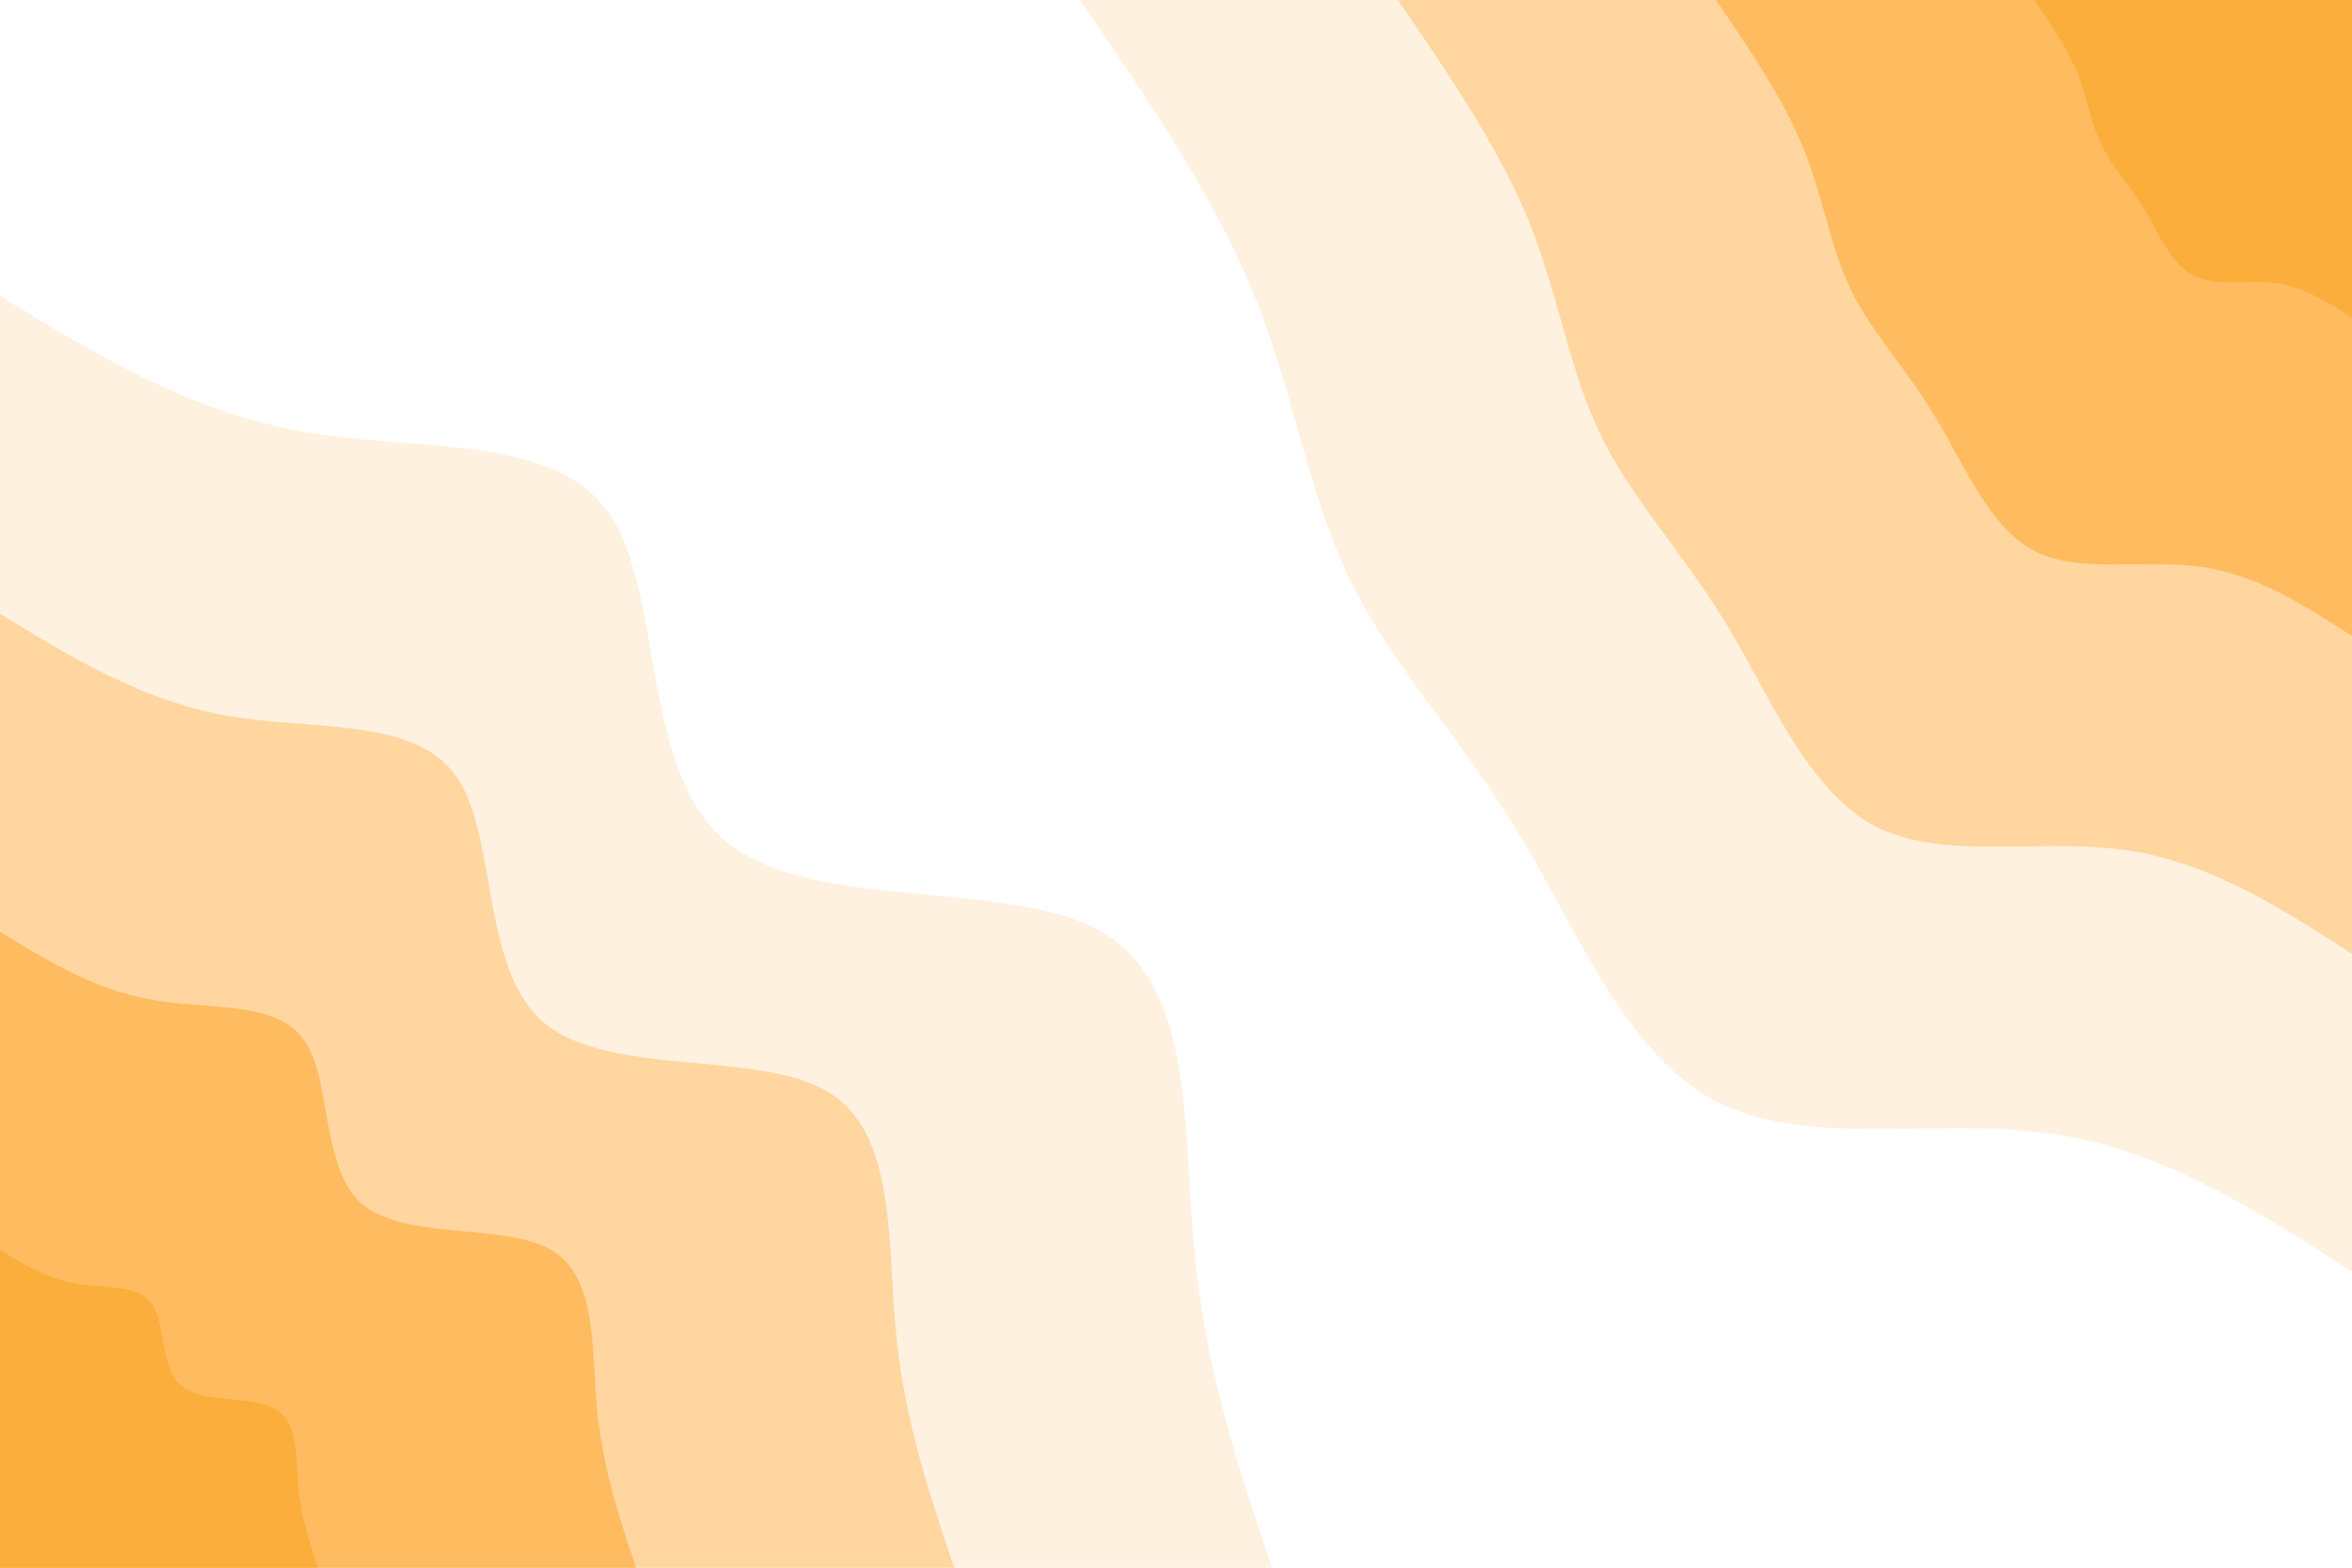
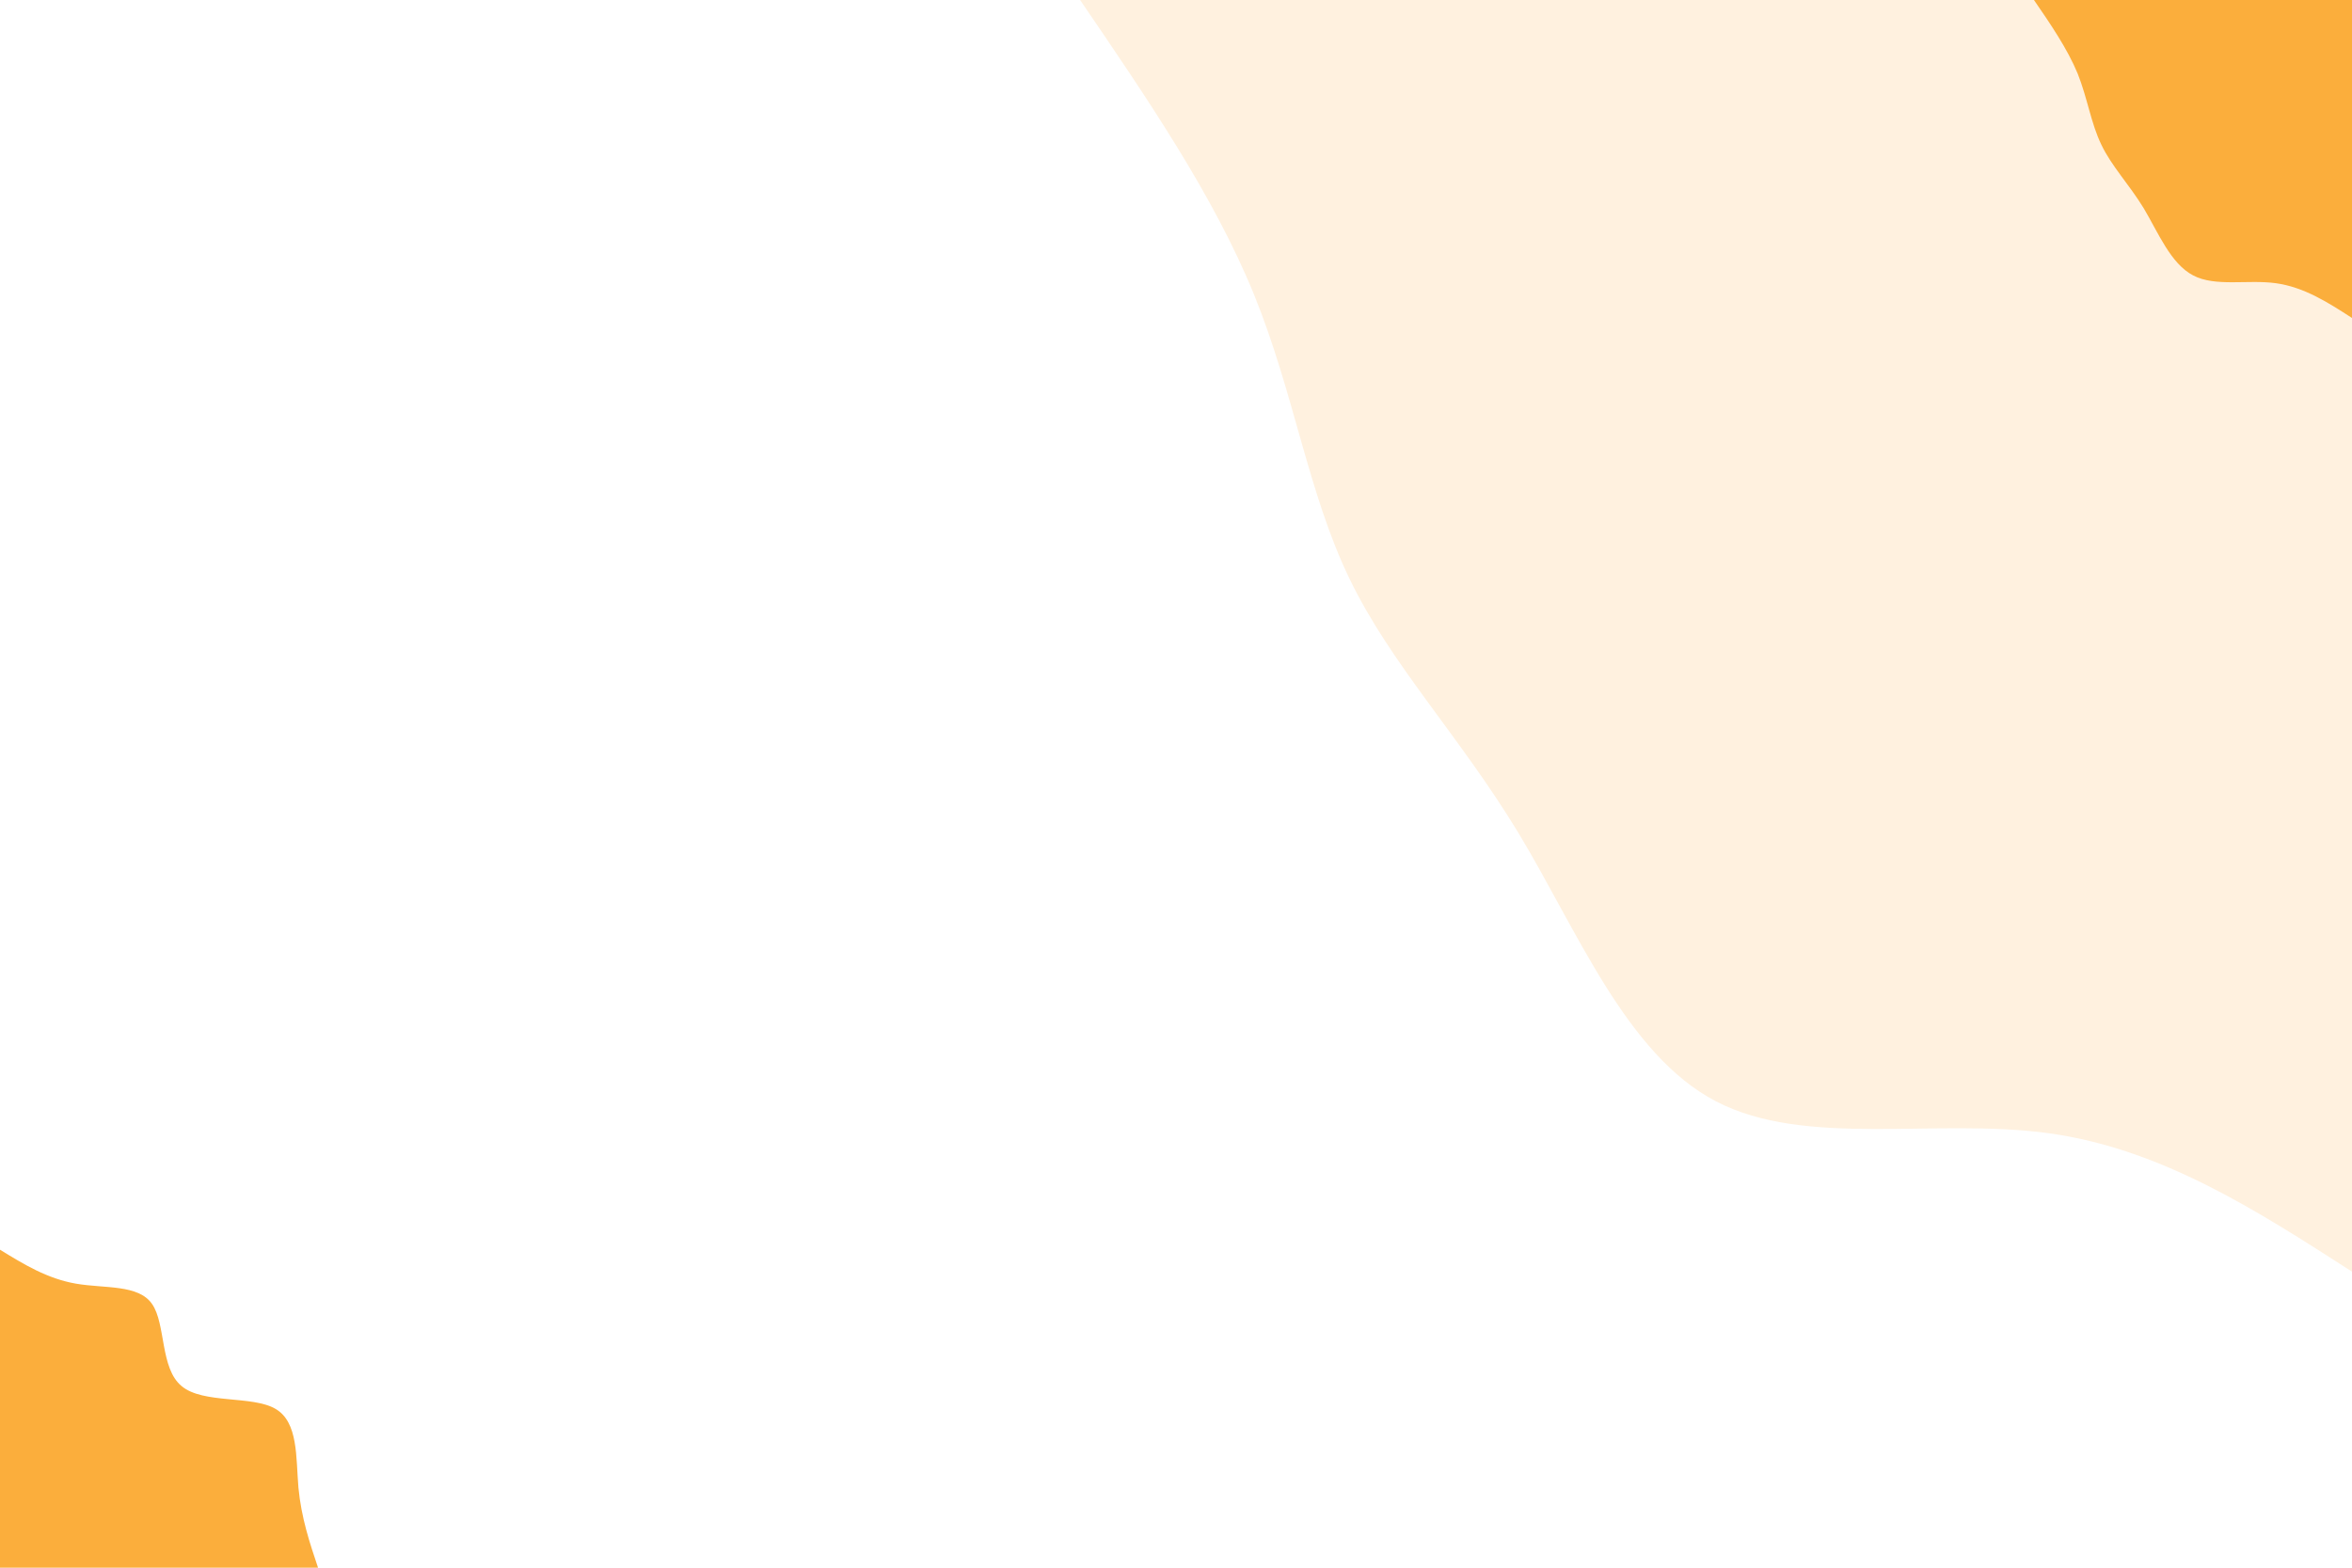
<svg xmlns="http://www.w3.org/2000/svg" id="visual" viewBox="0 0 900 600" width="900" height="600" version="1.1">
  <rect x="0" y="0" width="900" height="600" fill="#fff" />
  <defs>
    <linearGradient id="grad1_0" x1="33.3%" y1="0%" x2="100%" y2="100%">
      <stop offset="20%" stop-color="#fbae3c" stop-opacity="1" />
      <stop offset="80%" stop-color="#fbae3c" stop-opacity="1" />
    </linearGradient>
  </defs>
  <defs>
    <linearGradient id="grad1_1" x1="33.3%" y1="0%" x2="100%" y2="100%">
      <stop offset="20%" stop-color="#fbae3c" stop-opacity="1" />
      <stop offset="80%" stop-color="#ffc880" stop-opacity="1" />
    </linearGradient>
  </defs>
  <defs>
    <linearGradient id="grad1_2" x1="33.3%" y1="0%" x2="100%" y2="100%">
      <stop offset="20%" stop-color="#ffe3bf" stop-opacity="1" />
      <stop offset="80%" stop-color="#ffc880" stop-opacity="1" />
    </linearGradient>
  </defs>
  <defs>
    <linearGradient id="grad1_3" x1="33.3%" y1="0%" x2="100%" y2="100%">
      <stop offset="20%" stop-color="#ffe3bf" stop-opacity="1" />
      <stop offset="80%" stop-color="#ffffff" stop-opacity="1" />
    </linearGradient>
  </defs>
  <defs>
    <linearGradient id="grad2_0" x1="0%" y1="0%" x2="66.7%" y2="100%">
      <stop offset="20%" stop-color="#fbae3c" stop-opacity="1" />
      <stop offset="80%" stop-color="#fbae3c" stop-opacity="1" />
    </linearGradient>
  </defs>
  <defs>
    <linearGradient id="grad2_1" x1="0%" y1="0%" x2="66.7%" y2="100%">
      <stop offset="20%" stop-color="#ffc880" stop-opacity="1" />
      <stop offset="80%" stop-color="#fbae3c" stop-opacity="1" />
    </linearGradient>
  </defs>
  <defs>
    <linearGradient id="grad2_2" x1="0%" y1="0%" x2="66.7%" y2="100%">
      <stop offset="20%" stop-color="#ffc880" stop-opacity="1" />
      <stop offset="80%" stop-color="#ffe3bf" stop-opacity="1" />
    </linearGradient>
  </defs>
  <defs>
    <linearGradient id="grad2_3" x1="0%" y1="0%" x2="66.7%" y2="100%">
      <stop offset="20%" stop-color="#ffffff" stop-opacity="1" />
      <stop offset="80%" stop-color="#ffe3bf" stop-opacity="1" />
    </linearGradient>
  </defs>
  <g transform="translate(900, 0)">
    <path d="M0 486.7C-36.5 463.2 -73.1 439.6 -116.2 433.7C-159.4 427.8 -209.1 439.4 -243.4 421.5C-277.6 403.7 -296.4 356.2 -318.9 318.9C-341.5 281.6 -367.8 254.3 -383.6 221.5C-399.5 188.7 -404.8 150.4 -420.2 112.6C-435.6 74.8 -461.2 37.4 -486.7 0L0 0Z" fill="#fff1df" />
-     <path d="M0 365.1C-27.4 347.4 -54.8 329.7 -87.2 325.3C-119.5 320.8 -156.8 329.6 -182.5 316.2C-208.2 302.7 -222.3 267.2 -239.2 239.2C-256.1 211.2 -275.9 190.7 -287.7 166.1C-299.6 141.5 -303.6 112.8 -315.1 84.4C-326.7 56.1 -345.9 28 -365.1 0L0 0Z" fill="#ffd69f" />
-     <path d="M0 243.4C-18.3 231.6 -36.5 219.8 -58.1 216.9C-79.7 213.9 -104.6 219.7 -121.7 210.8C-138.8 201.8 -148.2 178.1 -159.5 159.5C-170.7 140.8 -183.9 127.1 -191.8 110.8C-199.7 94.4 -202.4 75.2 -210.1 56.3C-217.8 37.4 -230.6 18.7 -243.4 0L0 0Z" fill="#ffbb5f" />
    <path d="M0 121.7C-9.1 115.8 -18.3 109.9 -29.1 108.4C-39.8 106.9 -52.3 109.9 -60.8 105.4C-69.4 100.9 -74.1 89.1 -79.7 79.7C-85.4 70.4 -92 63.6 -95.9 55.4C-99.9 47.2 -101.2 37.6 -105 28.1C-108.9 18.7 -115.3 9.3 -121.7 0L0 0Z" fill="#fbae3c" />
  </g>
  <g transform="translate(0, 600)">
-     <path d="M0 -486.7C36.3 -464.5 72.6 -442.3 116.5 -434.7C160.4 -427 211.9 -434 233 -403.6C254.1 -373.1 244.9 -305.2 277.9 -277.9C310.9 -250.6 386.1 -263.9 421.5 -243.4C457 -222.9 452.6 -168.6 456.9 -122.4C461.1 -76.2 473.9 -38.1 486.7 0L0 0Z" fill="#fff1df" />
-     <path d="M0 -365.1C27.2 -348.4 54.4 -331.7 87.4 -326C120.3 -320.3 158.9 -325.5 174.7 -302.7C190.6 -279.8 183.7 -228.9 208.4 -208.4C233.2 -187.9 289.6 -197.9 316.2 -182.5C342.7 -167.2 339.5 -126.5 342.7 -91.8C345.8 -57.2 355.5 -28.6 365.1 0L0 0Z" fill="#ffd69f" />
-     <path d="M0 -243.4C18.1 -232.3 36.3 -221.1 58.2 -217.3C80.2 -213.5 105.9 -217 116.5 -201.8C127.1 -186.6 122.5 -152.6 138.9 -138.9C155.4 -125.3 193 -131.9 210.8 -121.7C228.5 -111.4 226.3 -84.3 228.4 -61.2C230.6 -38.1 237 -19.1 243.4 0L0 0Z" fill="#ffbb5f" />
    <path d="M0 -121.7C9.1 -116.1 18.1 -110.6 29.1 -108.7C40.1 -106.8 53 -108.5 58.2 -100.9C63.5 -93.3 61.2 -76.3 69.5 -69.5C77.7 -62.6 96.5 -66 105.4 -60.8C114.2 -55.7 113.2 -42.2 114.2 -30.6C115.3 -19.1 118.5 -9.5 121.7 0L0 0Z" fill="#fbae3c" />
  </g>
</svg>